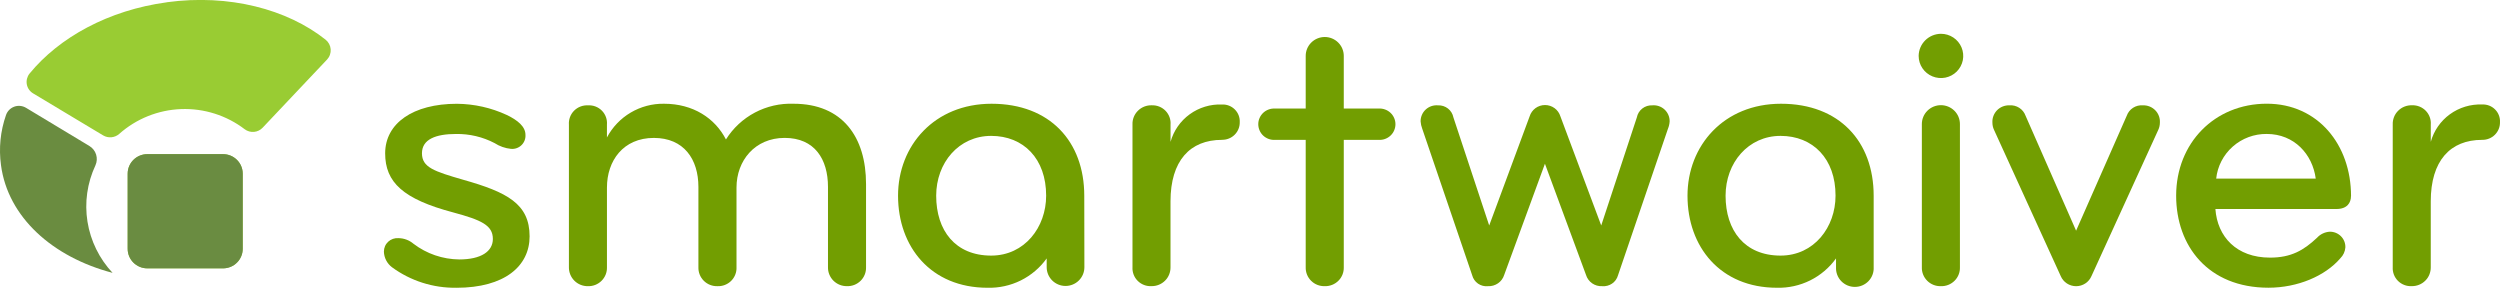
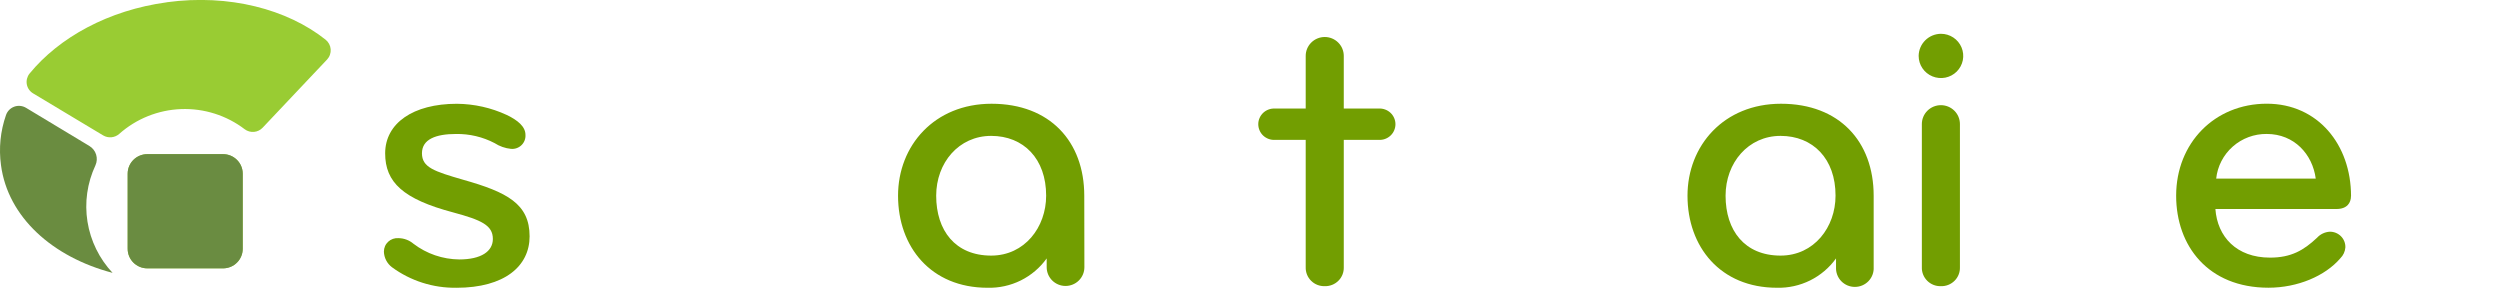
<svg xmlns="http://www.w3.org/2000/svg" height="16" viewBox="0 0 139 16" width="139">
  <g fill="none">
    <path d="m4.972 8.118-3.526-2.124c-.097-.058-.206-.094-.319-.105-.113-.011-.227.003-.334.042s-.203.101-.283.181c-.079.081-.139.178-.176.285-.313.896-.408 1.852-.278 2.791.383 2.885 2.865 5.108 6.203 5.983-.739-.789-1.225-1.78-1.395-2.844s-.016-2.155.442-3.133c.086-.189.1-.402.038-.601-.061-.198-.194-.367-.372-.475z" fill="#6a8c40" />
    <path d="m9.28.127c-3.251.439-5.994 1.956-7.639 3.966-.067.083-.114.18-.14.283-.026.103-.029.211-.01.315.019.104.061.204.123.291.061.087.141.16.233.214l3.891 2.334c.138.081.298.117.458.102.16-.015.311-.08.431-.185.95-.846 2.168-1.334 3.443-1.382 1.275-.047 2.527.35 3.537 1.122.148.11.332.163.516.146.184-.016.356-.1.482-.235l3.582-3.79c.071-.076.125-.166.159-.265.034-.098.048-.202.04-.306-.008-.104-.038-.204-.087-.296-.049-.092-.117-.172-.198-.237-2.131-1.691-5.363-2.549-8.82-2.08z" fill="#9c3" />
    <path d="m12.4 8.57h-4.207c-.605 0-1.095.487-1.095 1.087v4.176c0 .6.49 1.087 1.095 1.087h4.207c.605 0 1.095-.487 1.095-1.087v-4.176c0-.6-.49-1.087-1.095-1.087z" fill="#9bca3b" />
    <g fill="#729e01">
      <path d="m25.375 15.999c-1.287.02-2.544-.38-3.579-1.139-.136-.102-.248-.234-.326-.385-.078-.151-.121-.317-.125-.487-0-.103.021-.205.062-.3s.102-.18.178-.25c.076-.07.166-.124.265-.158.098-.034.202-.047.306-.039.306.003.601.114.834.312.73.556 1.622.862 2.543.872 1.217 0 1.87-.447 1.87-1.139 0-.759-.631-1.051-2.206-1.476-2.779-.736-3.782-1.674-3.782-3.282 0-1.677 1.553-2.758 3.985-2.758.961.007 1.909.219 2.779.623.609.292 1.037.648 1.037 1.103.007.106-.009.212-.047.311-.038.099-.097.189-.174.263-.076.074-.168.131-.269.167-.101.036-.208.049-.314.04-.325-.033-.638-.143-.911-.32-.662-.346-1.4-.52-2.148-.508-1.112 0-1.892.29-1.892 1.073s.675 1.004 2.295 1.473c2.432.687 3.69 1.335 3.69 3.145 0 1.655-1.389 2.86-4.071 2.86z" />
-       <path d="m47.095 15.91c-.14.002-.279-.023-.408-.075-.129-.052-.247-.129-.346-.227-.099-.098-.176-.215-.229-.343-.053-.128-.079-.266-.076-.405v-4.468c0-1.542-.742-2.725-2.407-2.725-1.665 0-2.679 1.274-2.679 2.758v4.435c.006.14-.017.279-.069.409-.051.13-.129.248-.228.347-.1.099-.219.176-.35.227s-.271.074-.412.068c-.14.004-.28-.02-.41-.071-.13-.051-.249-.129-.348-.227-.099-.098-.177-.216-.229-.345-.052-.129-.076-.268-.072-.407v-4.468c0-1.542-.809-2.725-2.476-2.725-1.709 0-2.609 1.274-2.609 2.758v4.435c.004.139-.02.278-.072.407-.052.129-.13.247-.229.345s-.218.176-.348.227c-.13.051-.27.076-.41.071-.139.002-.278-.024-.407-.076s-.246-.13-.345-.228c-.098-.098-.176-.215-.228-.343-.052-.128-.078-.266-.076-.404v-7.93c-.01-.141.01-.283.059-.417.049-.133.126-.255.226-.356.1-.101.22-.181.353-.232.133-.052.276-.075.418-.068.143-.009.287.012.421.063.134.051.256.13.356.232.101.102.178.224.226.358.049.134.067.277.055.419v.714c.303-.573.759-1.052 1.32-1.383.56-.331 1.202-.502 1.854-.492 1.62 0 2.834.803 3.443 1.986.394-.631.95-1.147 1.61-1.496.66-.349 1.402-.518 2.15-.49 2.723 0 4.029 1.854 4.029 4.466v4.626c.004.139-.02.278-.072.407-.052.129-.129.247-.229.345s-.218.176-.348.227c-.13.051-.27.076-.41.071z" />
      <path d="m60.292 14.859c0 .276-.11.54-.307.735-.196.195-.463.305-.741.305-.278 0-.544-.11-.741-.305-.196-.195-.307-.46-.307-.735v-.491c-.371.519-.866.939-1.439 1.224-.574.284-1.21.424-1.851.407-3.151 0-4.974-2.278-4.974-5.117 0-2.791 2.026-5.114 5.199-5.114 3.241 0 5.155 2.099 5.155 5.114zm-5.183-7.304c-1.801 0-3.057 1.495-3.057 3.327 0 1.931 1.059 3.329 3.057 3.329 1.868 0 3.057-1.586 3.057-3.329.003-2.055-1.256-3.327-3.057-3.327z" />
-       <path d="m67.939 7.776c-1.778 0-2.859 1.164-2.859 3.42v3.663c.002.139-.024.276-.076.405-.052.129-.13.245-.229.343-.099.098-.217.175-.346.227-.129.052-.268.078-.407.075-.141.008-.282-.014-.414-.065-.131-.05-.251-.127-.351-.227-.1-.099-.177-.218-.227-.349-.05-.131-.072-.271-.064-.411v-7.93c-.006-.142.018-.285.07-.417.052-.133.132-.253.234-.354.101-.101.223-.18.357-.232.134-.052.277-.076.421-.07.141-.004.282.021.412.074.13.053.248.133.346.234.097.101.172.222.22.353.048.132.067.272.056.412v.96c.171-.616.546-1.156 1.065-1.533.519-.377 1.151-.569 1.794-.544.131-.006.263.015.386.062.123.047.234.119.327.212.093.092.166.203.214.325.047.122.068.253.062.383.003.13-.021.259-.07.379-.049.12-.122.23-.214.321-.093.092-.202.164-.324.212-.121.048-.251.072-.382.069z" />
      <path d="m73.656 15.91c-.141.004-.28-.02-.41-.071-.13-.051-.249-.129-.348-.227-.099-.098-.177-.216-.229-.345-.051-.129-.076-.268-.072-.407v-7.083h-1.709c-.119.007-.239-.011-.351-.052-.112-.041-.215-.104-.302-.185-.087-.081-.156-.18-.203-.289-.047-.109-.072-.226-.072-.345s.024-.236.072-.345c.047-.109.116-.207.203-.289.087-.081.189-.144.302-.185.112-.041.231-.058.351-.052h1.709v-2.927c0-.279.111-.546.31-.743.199-.197.468-.308.749-.308.281 0 .55.111.748.308.198.197.31.464.31.743v2.927h1.945c.119-.007.239.011.351.052.112.041.215.104.302.185.087.081.156.18.203.289.047.109.072.226.072.345s-.025.236-.072.345c-.047.109-.116.207-.203.289-.087.081-.189.144-.302.185-.112.041-.232.058-.351.052h-1.945v7.083c.004.139-.02.278-.072.407-.052.129-.129.247-.229.345s-.218.176-.348.227c-.13.051-.27.076-.41.071z" />
-       <path d="m89.028 12.537 1.981-6.01c.038-.195.145-.37.302-.493.158-.123.354-.186.554-.177.124-.011.249.004.367.044s.226.104.317.189c.091.084.163.187.212.3.049.114.073.236.071.36-.008.138-.039.274-.092.403l-2.779 8.154c-.052.187-.168.35-.329.46-.16.11-.355.161-.549.144-.199.011-.396-.045-.56-.158-.163-.114-.283-.278-.341-.468l-2.284-6.181-2.265 6.181c-.058.189-.179.353-.342.466-.163.113-.36.17-.559.16-.195.021-.391-.029-.552-.14-.161-.111-.277-.276-.326-.464l-2.779-8.154c-.05-.129-.08-.265-.089-.403-.002-.124.022-.246.071-.36.048-.114.121-.216.212-.3.091-.084.199-.149.317-.189.118-.04.243-.055.367-.044.2-.009.396.054.554.177.157.123.264.298.302.493l1.99 6.01 2.248-6.068c.056-.182.17-.341.323-.455.154-.113.341-.174.533-.174.191 0 .378.061.532.174.154.113.267.273.323.455z" />
      <path d="m104.176 14.859c.008.141-.014.282-.063.414-.049.132-.125.253-.223.356-.098.102-.216.184-.346.239-.131.056-.271.084-.414.084-.142 0-.283-.029-.414-.084-.13-.056-.248-.137-.346-.239-.098-.102-.174-.223-.223-.356s-.071-.273-.064-.414v-.491c-.371.518-.865.937-1.437 1.222-.573.284-1.207.425-1.847.409-3.151 0-4.974-2.278-4.974-5.117 0-2.791 2.023-5.114 5.199-5.114 3.24 0 5.152 2.099 5.152 5.114zm-5.177-7.304c-1.798 0-3.057 1.495-3.057 3.327 0 1.931 1.059 3.329 3.057 3.329 1.87 0 3.057-1.586 3.057-3.329.006-2.055-1.256-3.327-3.057-3.327z" />
      <path d="m107.914 1.879c.245-.001.485.071.69.206.204.135.363.327.457.552s.119.472.072.711c-.048.239-.166.458-.339.631-.173.172-.394.29-.634.337-.241.048-.49.023-.717-.07-.227-.093-.421-.251-.557-.453-.136-.202-.209-.44-.209-.684.003-.325.134-.636.365-.866.231-.23.544-.361.871-.364zm0 14.032c-.14.004-.28-.02-.41-.071-.13-.051-.249-.129-.348-.227-.099-.098-.177-.216-.229-.345-.052-.129-.077-.268-.072-.407v-7.963c0-.279.111-.546.31-.743.199-.197.468-.308.749-.308.281 0 .55.111.748.308.199.197.31.464.31.743v7.963c.005.139-.02.278-.072.407-.051.129-.129.247-.229.345-.099.098-.218.176-.348.227-.13.051-.27.076-.41.071z" />
-       <path d="m115.431 12.826 2.815-6.388c.064-.182.187-.338.35-.444.163-.105.357-.154.55-.138.127-.004.253.018.371.065.118.047.225.118.314.208.089.09.158.198.202.316.045.118.064.244.057.37 0 .139-.03.277-.089.403l-3.715 8.132c-.071.167-.19.309-.342.409-.152.1-.33.153-.512.153-.182 0-.361-.053-.513-.153-.152-.1-.271-.242-.342-.409l-3.71-8.132c-.059-.126-.089-.264-.089-.403-.007-.126.012-.252.057-.37.045-.118.114-.226.202-.316.089-.09.196-.161.314-.208.118-.047.244-.069.371-.065.194-.015.387.034.55.139.163.105.286.261.351.443z" />
      <path d="m130.715 10.904c0 .359-.203.717-.811.717h-6.728c.111 1.539 1.17 2.703 3.038 2.703 1.17 0 1.868-.403 2.612-1.103.18-.198.43-.318.698-.337.116-.003.232.017.34.059.108.043.206.107.289.188.083.082.147.179.19.286.043.107.063.222.06.338-.016.228-.115.443-.278.604-.848.99-2.379 1.638-3.999 1.638-3.354 0-5.132-2.323-5.132-5.117 0-2.927 2.14-5.114 5.041-5.114 2.838 0 4.683 2.278 4.683 5.136zm-4.683-3.456c-.696-.008-1.37.242-1.89.701-.52.459-.849 1.094-.922 1.781h5.535c-.178-1.349-1.192-2.482-2.723-2.482z" />
-       <path d="m138.007 7.776c-1.776 0-2.857 1.164-2.857 3.42v3.663c.002.139-.024.276-.076.405-.052.129-.13.245-.229.343-.099.098-.217.175-.346.227-.129.052-.268.078-.407.075-.141.008-.282-.014-.414-.065-.131-.05-.251-.127-.351-.227s-.177-.218-.227-.349c-.05-.131-.072-.271-.064-.411v-7.93c-.006-.142.018-.284.07-.417.052-.133.131-.253.233-.354.101-.101.222-.18.356-.232.134-.052.277-.076.42-.071.141-.005.282.02.412.073.131.053.249.132.347.234.098.101.173.222.221.354.048.132.067.273.056.412v.96c.17-.616.544-1.156 1.063-1.533.519-.377 1.151-.569 1.794-.544.131-.007.263.014.387.061.123.047.235.119.328.212.094.093.167.203.214.326.048.122.069.253.062.384.003.13-.021.259-.07.38-.049.12-.122.23-.215.322s-.203.164-.325.212c-.121.048-.251.072-.382.069z" />
    </g>
    <path d="m12.4 8.57h-4.207c-.605 0-1.095.487-1.095 1.087v4.176c0 .6.49 1.087 1.095 1.087h4.207c.605 0 1.095-.487 1.095-1.087v-4.176c0-.6-.49-1.087-1.095-1.087z" fill="#6a8c41" />
  </g>
</svg>